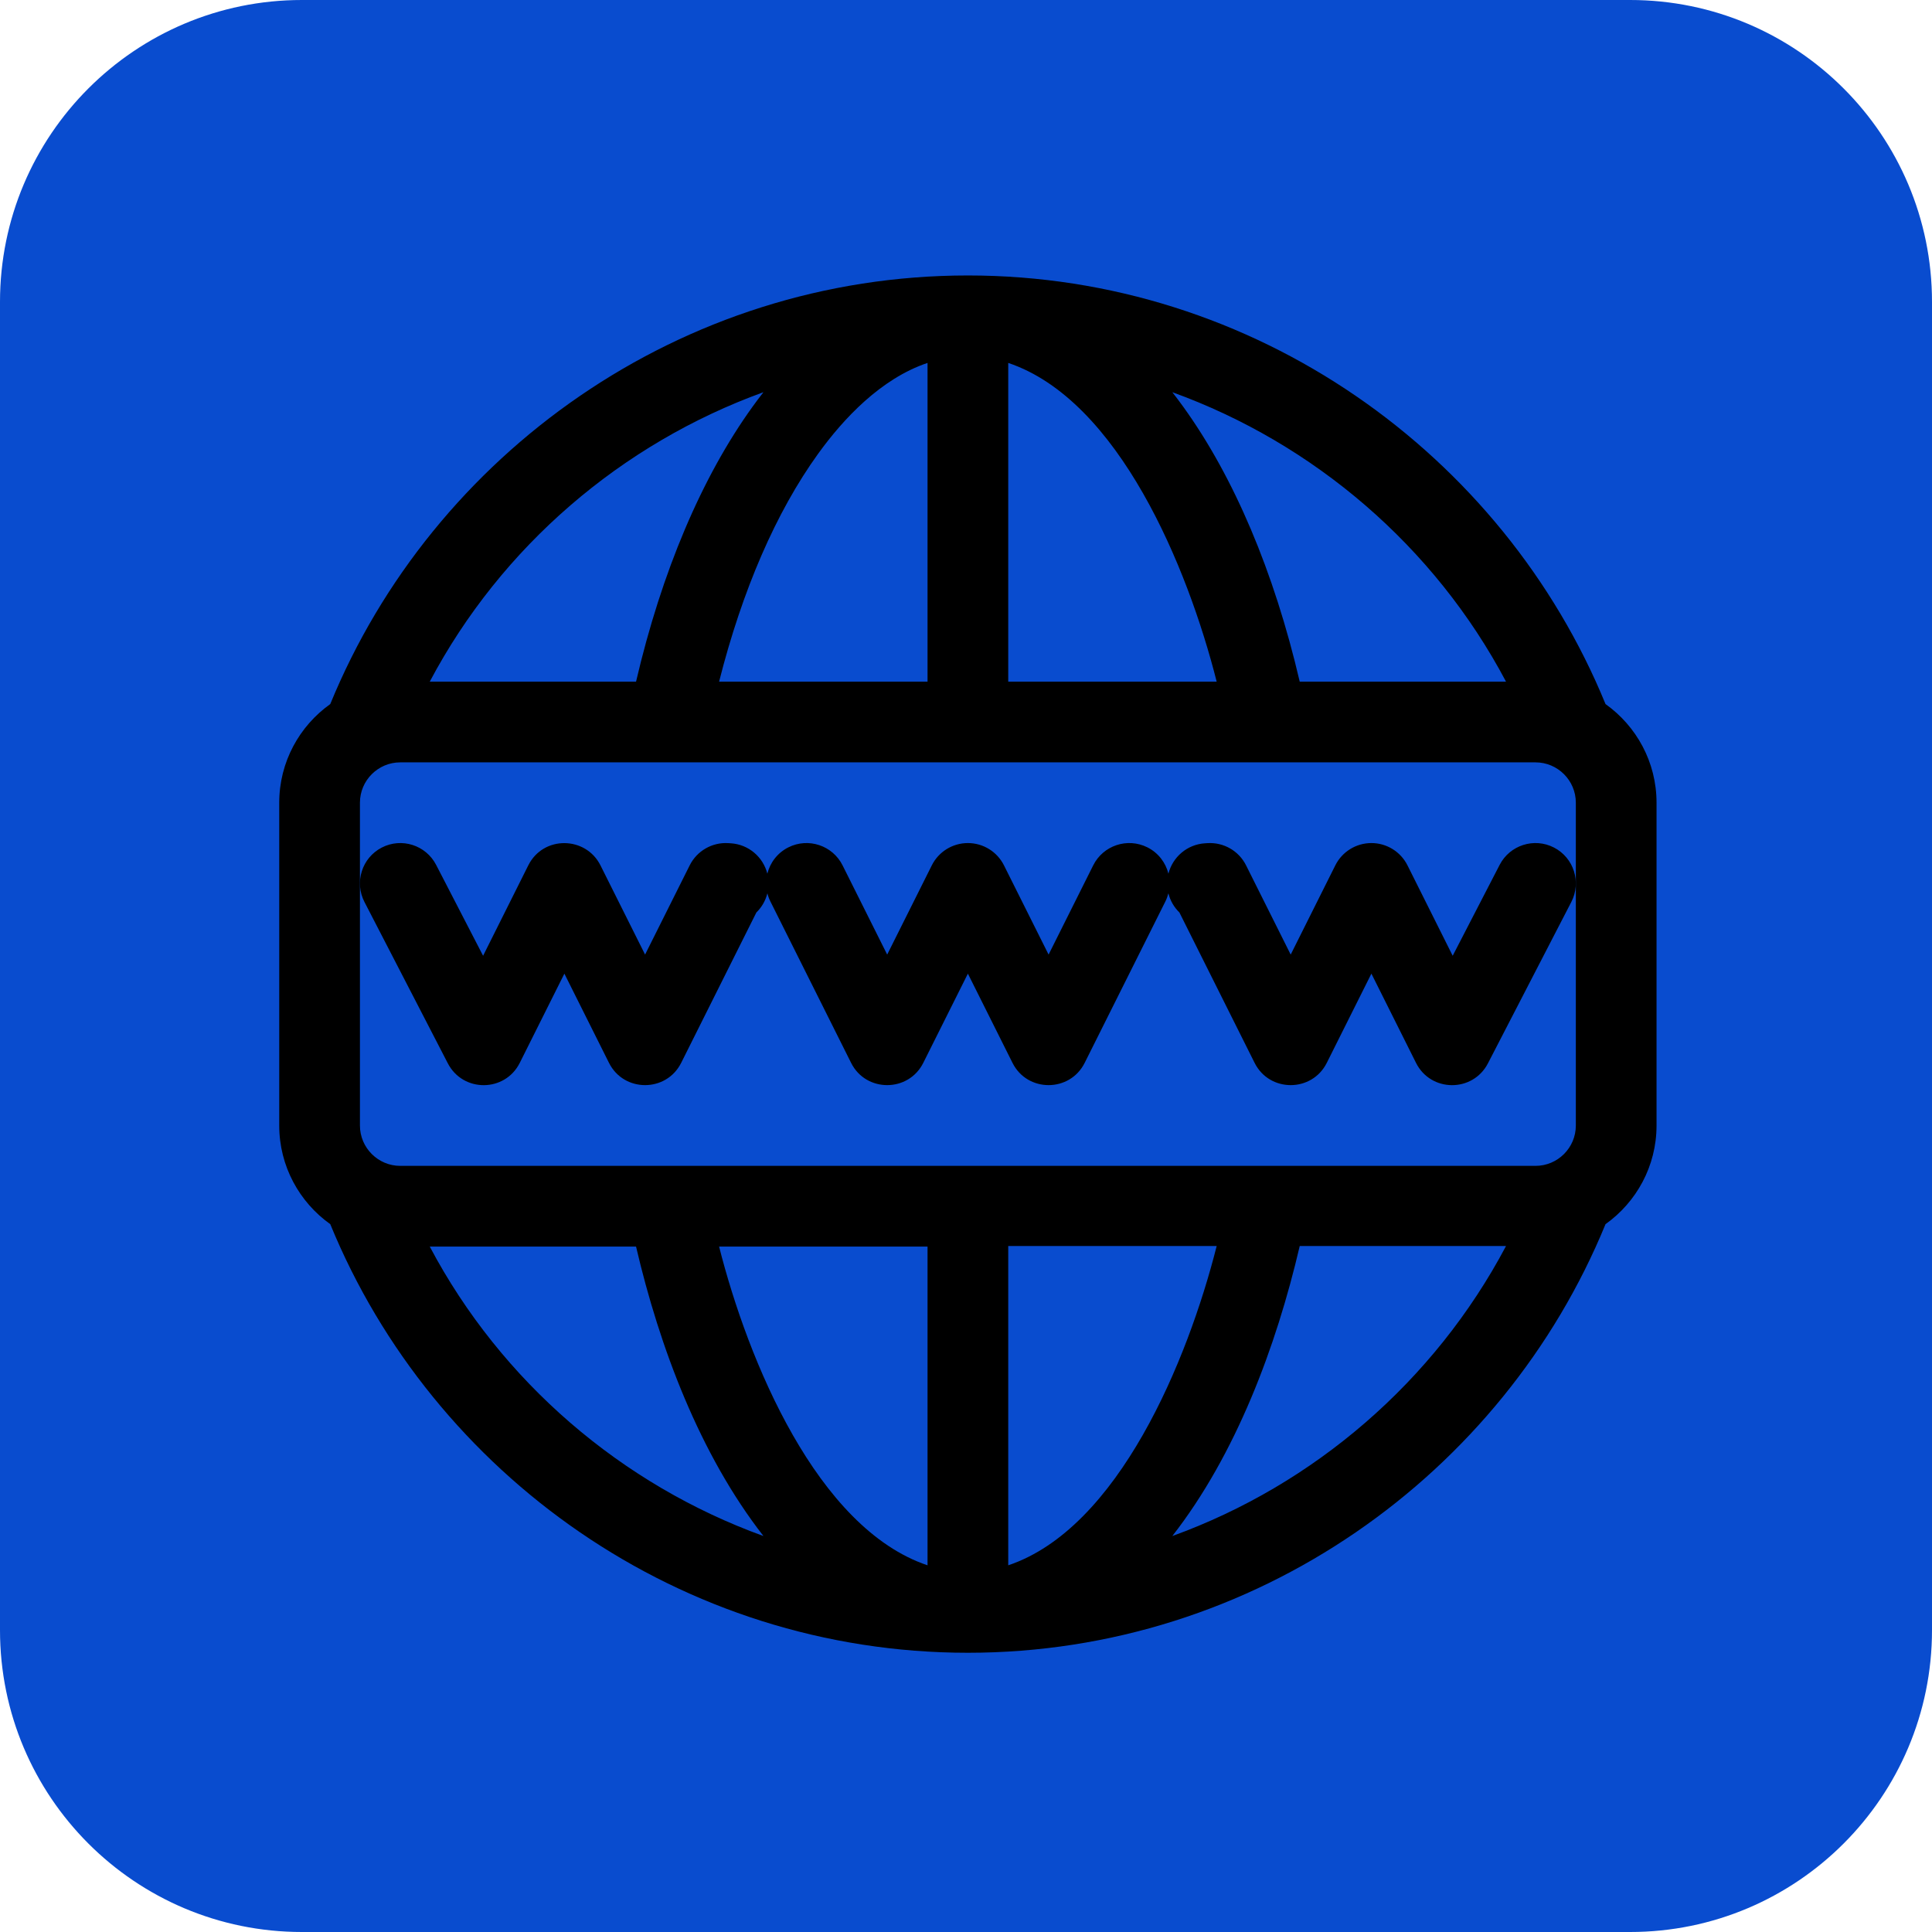
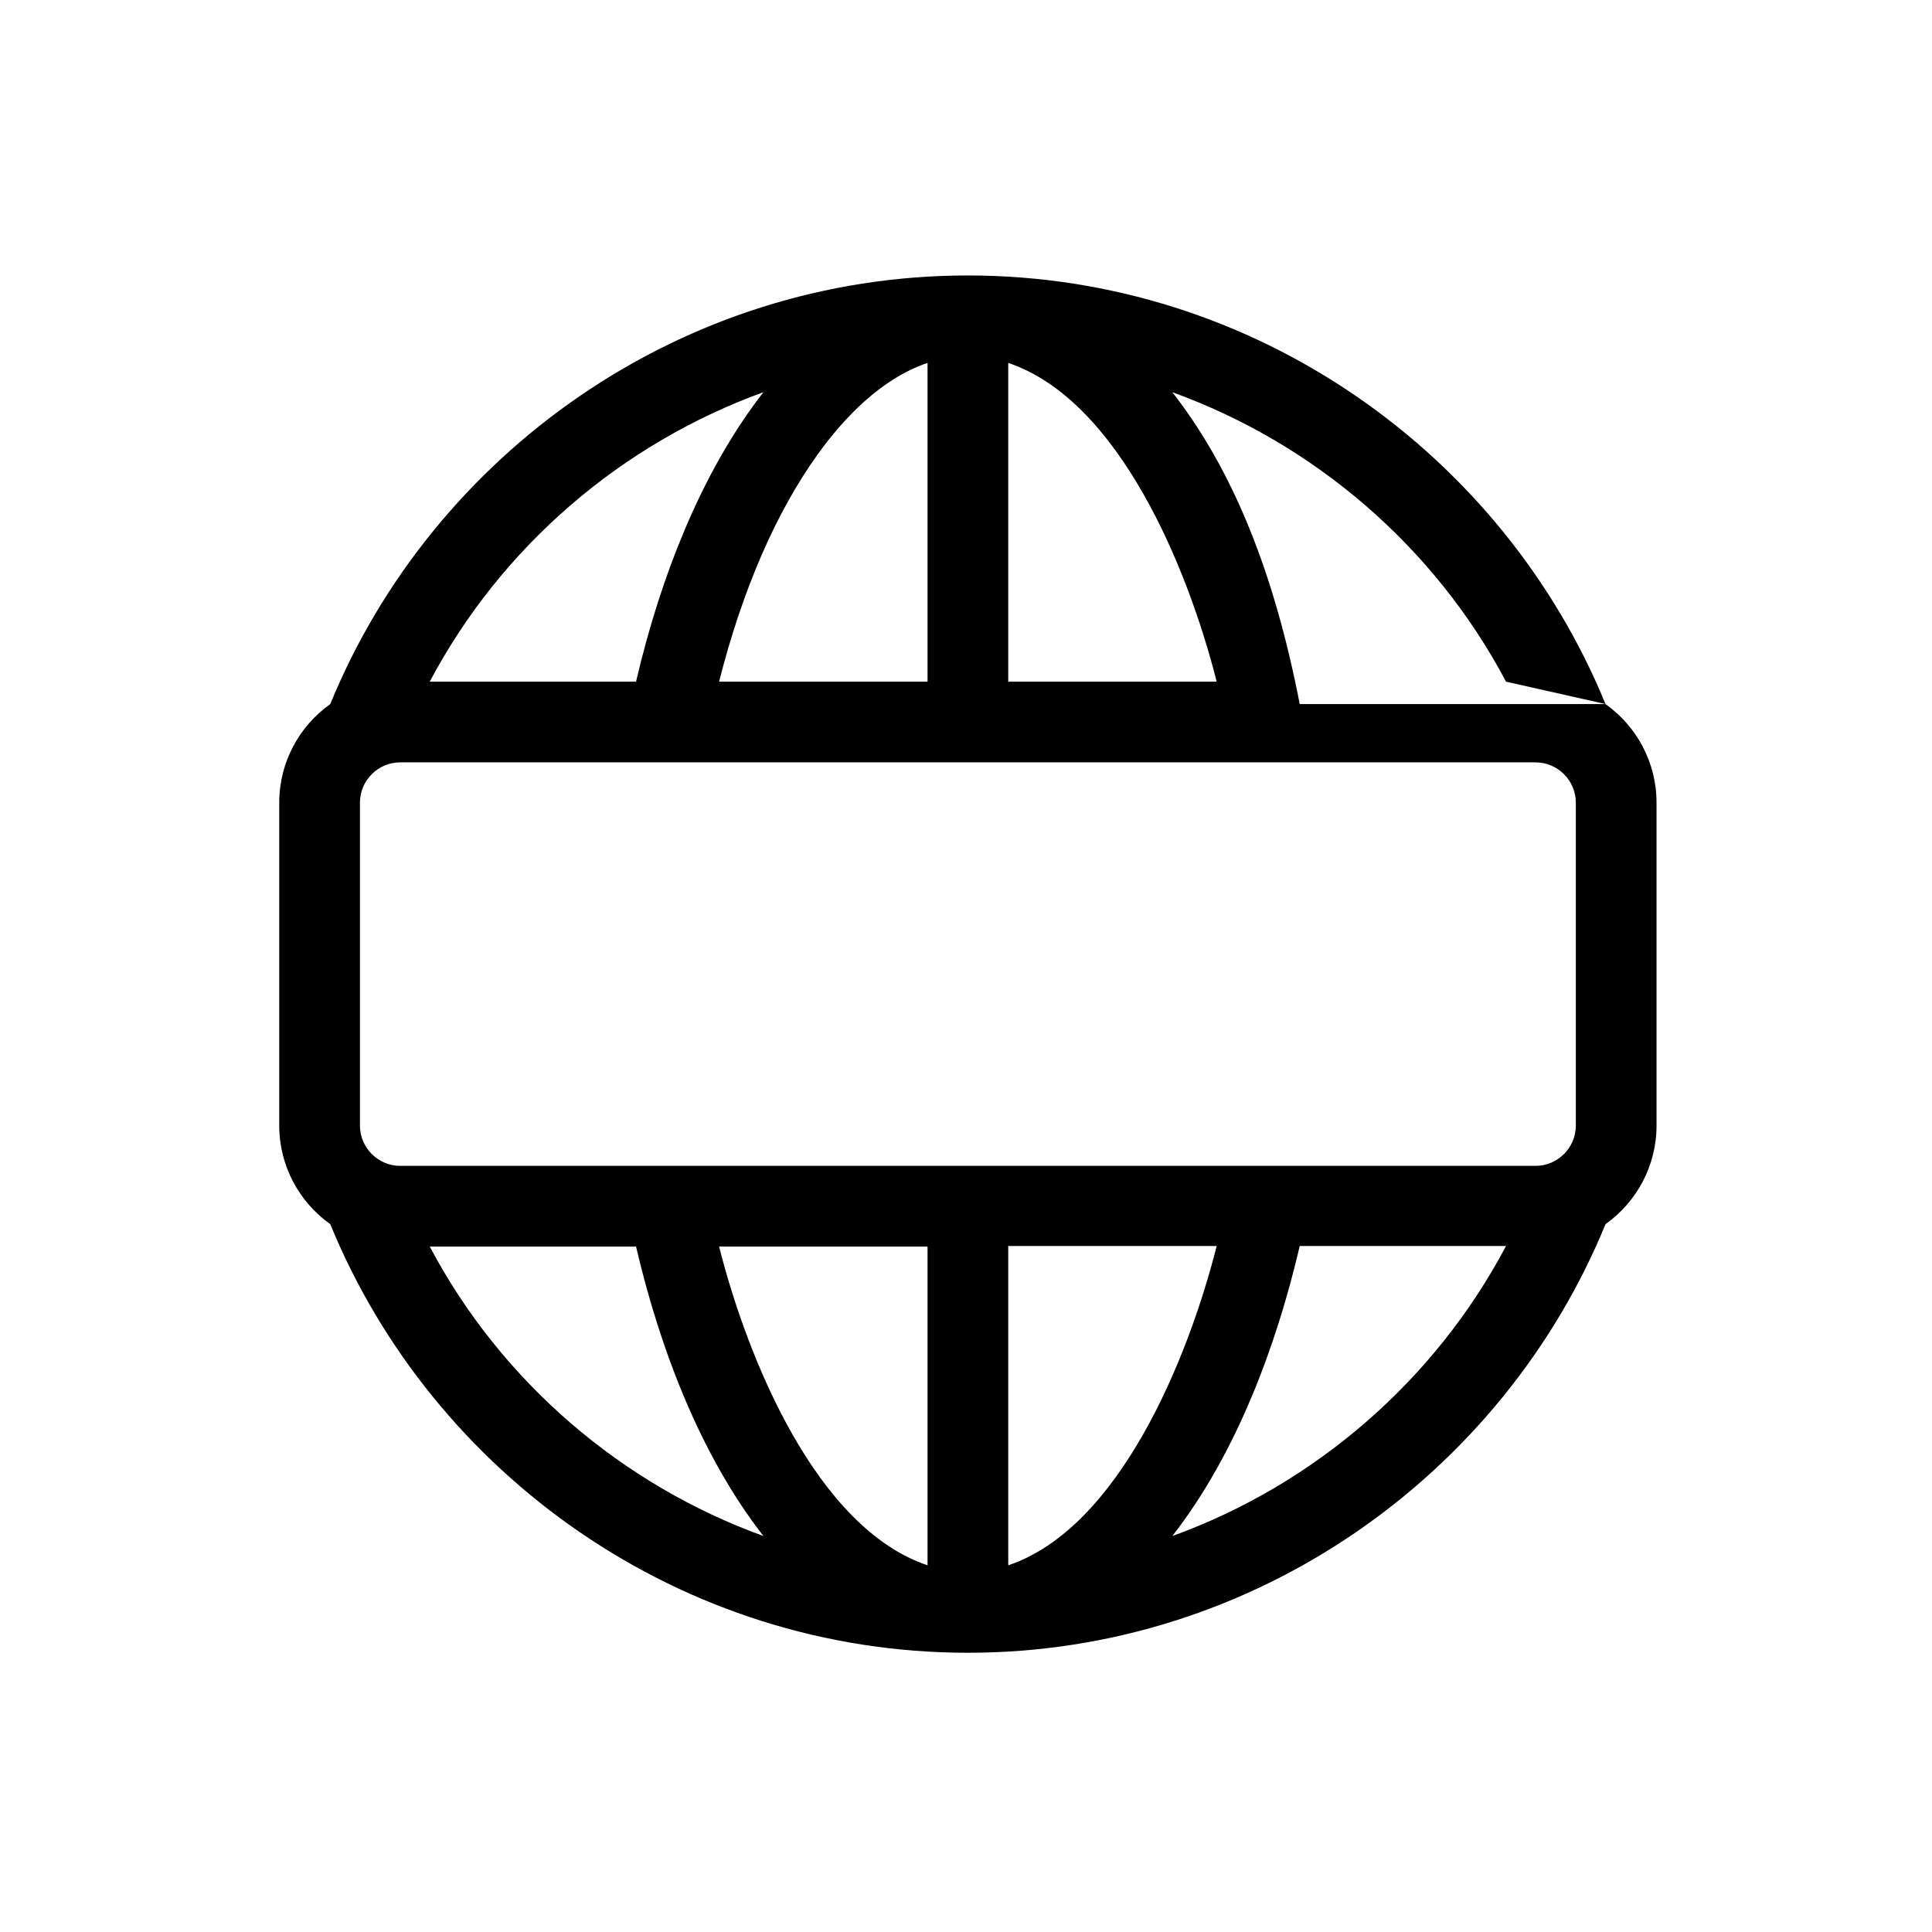
<svg xmlns="http://www.w3.org/2000/svg" width="512" height="512" viewBox="0 0 512 512" fill="none">
-   <path d="M432 0H80C35.817 0 0 35.817 0 80V432C0 476.183 35.817 512 80 512H432C476.183 512 512 476.183 512 432V80C512 35.817 476.183 0 432 0Z" fill="#094CCF" />
-   <path d="M411.828 224.613C406.583 221.901 400.131 223.958 397.42 229.204L384.977 253.288L372.998 229.331C371.187 225.708 367.484 223.42 363.434 223.42C359.383 223.42 355.68 225.708 353.87 229.331L342.047 252.976L330.224 229.331C328.308 225.497 324.295 223.182 320.006 223.44L319.359 223.48C314.594 223.772 310.753 227.143 309.645 231.538C308.916 228.609 306.966 226.003 304.056 224.548C298.775 221.909 292.351 224.048 289.709 229.33L277.887 252.976L266.065 229.331C264.253 225.708 260.551 223.42 256.5 223.42C252.449 223.42 248.747 225.708 246.935 229.331L235.113 252.976L223.292 229.331C220.65 224.049 214.226 221.908 208.945 224.549C206.034 226.004 204.084 228.61 203.356 231.538C202.248 227.143 198.407 223.771 193.642 223.479L192.994 223.439C188.714 223.175 184.693 225.496 182.776 229.33L170.953 252.976L159.131 229.331C155.238 221.564 143.98 221.375 140.002 229.331L128.024 253.289L115.58 229.206C112.87 223.959 106.419 221.904 101.172 224.614C95.925 227.325 93.869 233.776 96.58 239.023L118.68 281.796C122.691 289.561 133.832 289.494 137.745 281.67L149.567 258.024L161.389 281.669C165.327 289.544 176.589 289.526 180.518 281.669L200.443 241.818C201.844 240.456 202.874 238.707 203.363 236.732C203.549 237.465 203.81 238.19 204.163 238.895L225.549 281.669C229.487 289.544 240.75 289.526 244.678 281.669L256.5 258.024L268.322 281.669C272.26 289.544 283.523 289.527 287.451 281.669L308.838 238.895C309.19 238.19 309.451 237.465 309.637 236.732C310.126 238.708 311.156 240.457 312.558 241.82L332.483 281.669C336.419 289.544 347.684 289.526 351.611 281.669L363.434 258.024L375.256 281.669C379.164 289.486 390.305 289.566 394.32 281.795L416.42 239.021C419.131 233.774 417.075 227.323 411.828 224.613Z" fill="black" />
-   <path d="M425.478 186.584C398.303 120.258 332.506 73 256.5 73C180.474 73 114.69 120.275 87.523 186.583C79.347 192.403 74 201.949 74 212.727V298.273C74 309.051 79.347 318.597 87.523 324.417C114.697 390.74 180.492 438 256.5 438C332.526 438 398.309 390.725 425.478 324.416C433.653 318.596 439 309.05 439 298.273V212.727C439 201.95 433.653 192.404 425.478 186.584ZM399.11 180.646H344.441C337.645 151.528 327.037 126.458 313.541 107.748C312.598 106.441 311.644 105.173 310.679 103.937C348.183 117.513 380.133 144.779 399.11 180.646ZM267.193 96.177C296.454 106.002 314.751 150.299 322.432 180.646H267.193V96.177ZM245.807 96.177V180.646H190.567C196.709 156.38 205.679 135.682 216.804 120.259C223.488 110.993 233.43 100.333 245.807 96.177ZM202.321 103.937C201.356 105.173 200.402 106.44 199.459 107.748C185.963 126.458 175.355 151.528 168.559 180.646H113.89C132.867 144.779 164.816 117.513 202.321 103.937ZM113.89 330.354H168.559C174.783 357.019 185.474 385.471 202.321 407.063C164.816 393.487 132.867 366.221 113.89 330.354ZM245.807 414.823C216.546 404.998 198.248 360.701 190.567 330.354H245.807V414.823ZM267.193 414.823V330.211H322.433C314.74 360.604 296.392 405.019 267.193 414.823ZM310.679 407.063C327.524 385.474 338.217 356.882 344.441 330.211H399.11C380.133 366.079 348.184 393.487 310.679 407.063ZM417.613 298.273C417.613 304.17 412.816 308.967 406.92 308.967C400.135 308.967 113.836 308.967 106.08 308.967C100.184 308.967 95.387 304.17 95.387 298.273V212.727C95.387 206.83 100.184 202.033 106.08 202.033C114.232 202.033 399.6 202.033 406.92 202.033C412.816 202.033 417.613 206.83 417.613 212.727V298.273Z" fill="black" />
+   <path d="M425.478 186.584C398.303 120.258 332.506 73 256.5 73C180.474 73 114.69 120.275 87.523 186.583C79.347 192.403 74 201.949 74 212.727V298.273C74 309.051 79.347 318.597 87.523 324.417C114.697 390.74 180.492 438 256.5 438C332.526 438 398.309 390.725 425.478 324.416C433.653 318.596 439 309.05 439 298.273V212.727C439 201.95 433.653 192.404 425.478 186.584ZH344.441C337.645 151.528 327.037 126.458 313.541 107.748C312.598 106.441 311.644 105.173 310.679 103.937C348.183 117.513 380.133 144.779 399.11 180.646ZM267.193 96.177C296.454 106.002 314.751 150.299 322.432 180.646H267.193V96.177ZM245.807 96.177V180.646H190.567C196.709 156.38 205.679 135.682 216.804 120.259C223.488 110.993 233.43 100.333 245.807 96.177ZM202.321 103.937C201.356 105.173 200.402 106.44 199.459 107.748C185.963 126.458 175.355 151.528 168.559 180.646H113.89C132.867 144.779 164.816 117.513 202.321 103.937ZM113.89 330.354H168.559C174.783 357.019 185.474 385.471 202.321 407.063C164.816 393.487 132.867 366.221 113.89 330.354ZM245.807 414.823C216.546 404.998 198.248 360.701 190.567 330.354H245.807V414.823ZM267.193 414.823V330.211H322.433C314.74 360.604 296.392 405.019 267.193 414.823ZM310.679 407.063C327.524 385.474 338.217 356.882 344.441 330.211H399.11C380.133 366.079 348.184 393.487 310.679 407.063ZM417.613 298.273C417.613 304.17 412.816 308.967 406.92 308.967C400.135 308.967 113.836 308.967 106.08 308.967C100.184 308.967 95.387 304.17 95.387 298.273V212.727C95.387 206.83 100.184 202.033 106.08 202.033C114.232 202.033 399.6 202.033 406.92 202.033C412.816 202.033 417.613 206.83 417.613 212.727V298.273Z" fill="black" />
</svg>